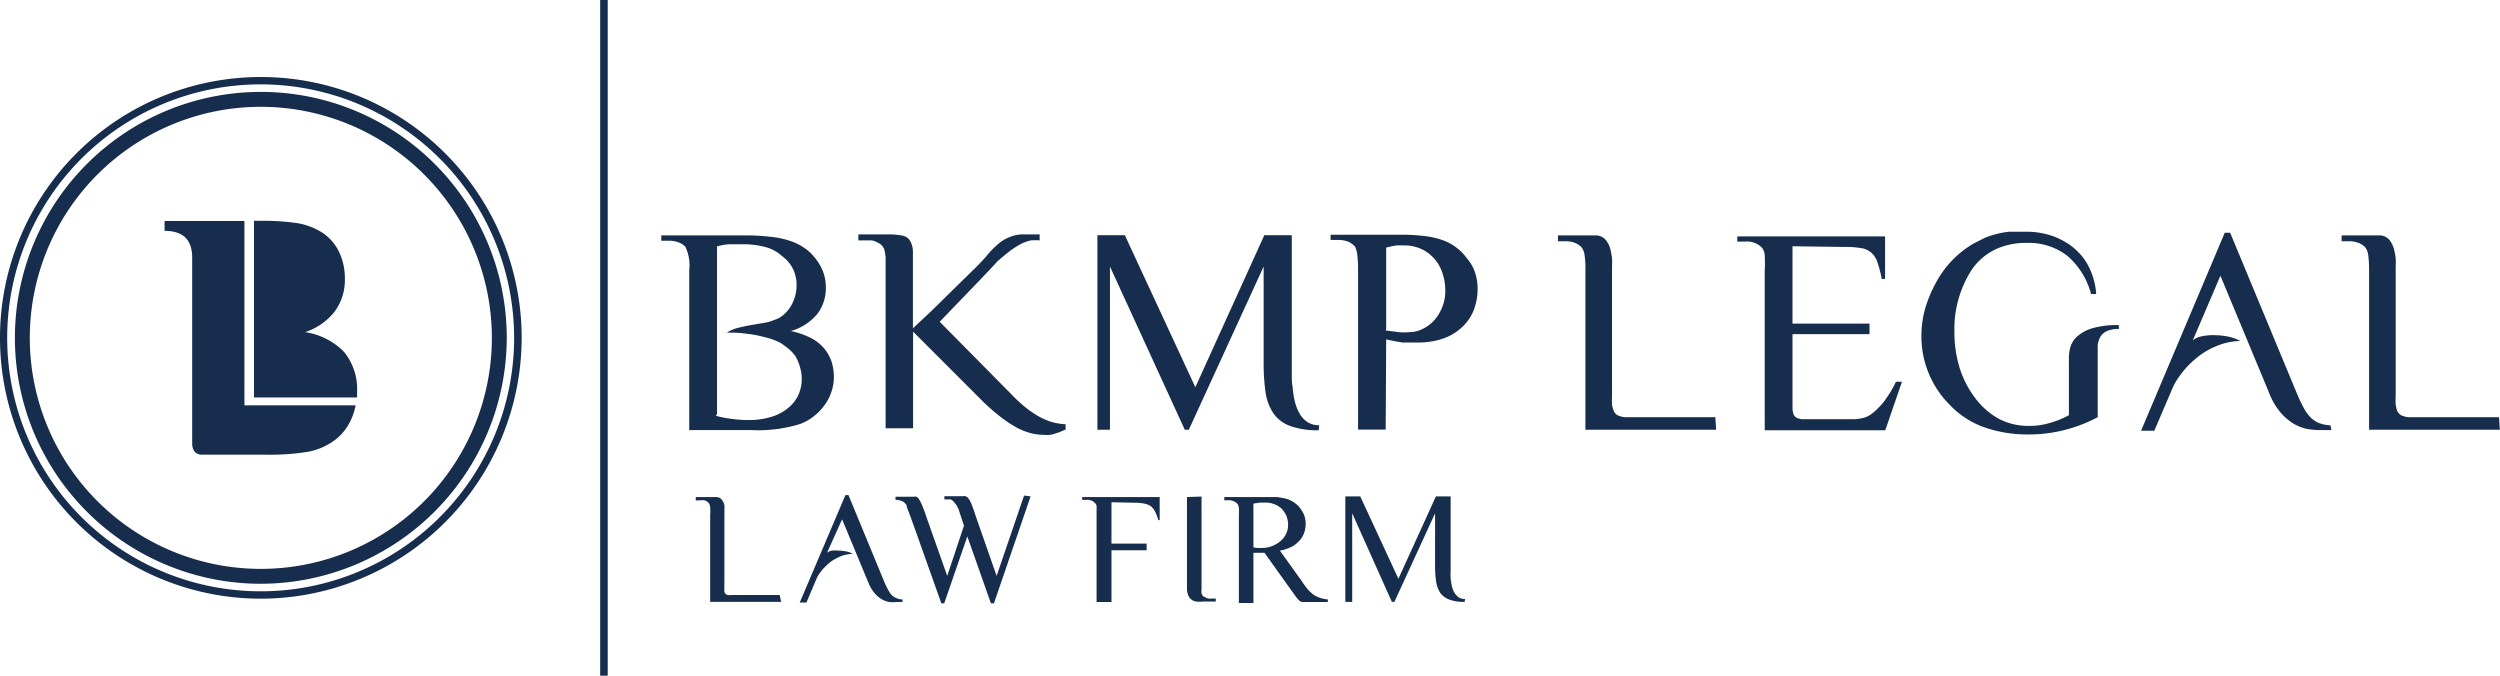
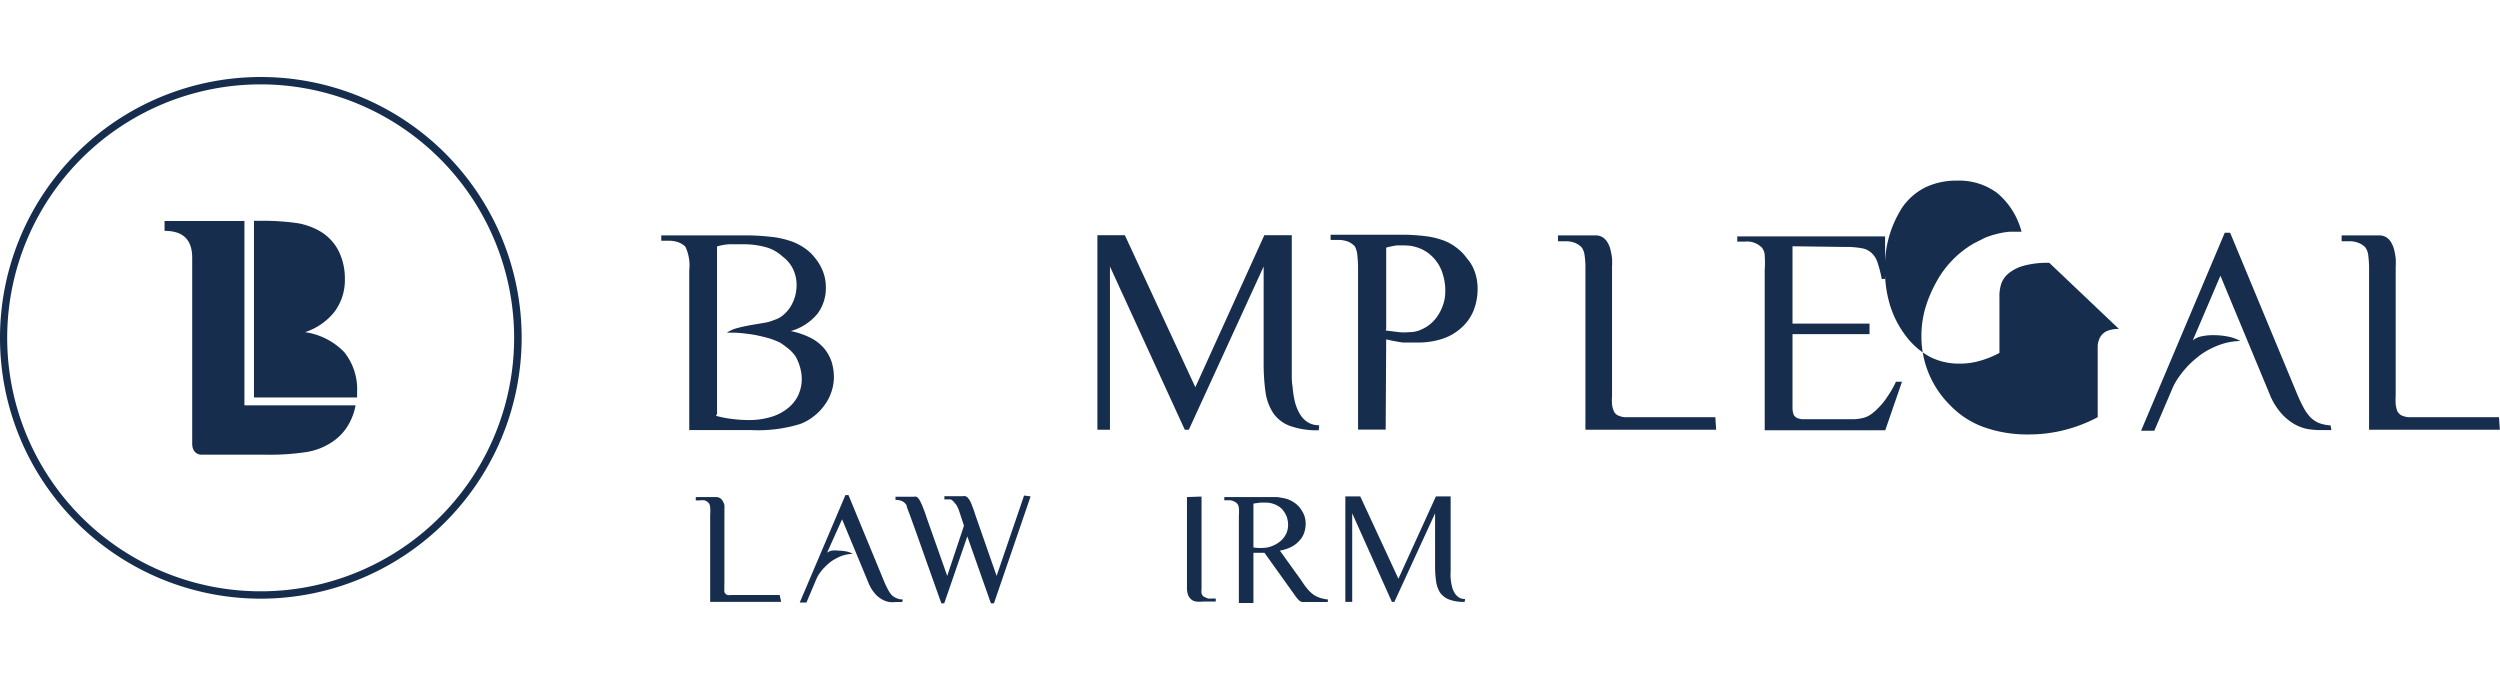
<svg xmlns="http://www.w3.org/2000/svg" id="Слой_1" data-name="Слой 1" viewBox="0 0 149.33 40.36">
  <defs>
    <style>.cls-1,.cls-2{fill:#162d4d;}.cls-1{fill-rule:evenodd;}</style>
  </defs>
  <title>646</title>
-   <path class="cls-1" d="M324.81,669.05a13.8,13.8,0,1,0,13.8,13.8,13.81,13.81,0,0,0-13.8-13.8Zm0,28.49a14.69,14.69,0,1,1,14.69-14.69A14.72,14.72,0,0,1,324.81,697.54Z" transform="translate(-309.23 -662.67)" />
  <path class="cls-1" d="M324.81,667.71a15.14,15.14,0,1,0,15.13,15.14,15.15,15.15,0,0,0-15.13-15.14Zm0,30.72a15.58,15.58,0,1,1,15.58-15.58A15.6,15.6,0,0,1,324.81,698.43Z" transform="translate(-309.23 -662.67)" />
  <path class="cls-1" d="M323.83,675.87h-4.77v.59c.9,0,1.65.34,1.65,1.61v11.09c0,.67.53.67.53.67h3.91a14.3,14.3,0,0,0,2.39-.16,3.79,3.79,0,0,0,1.42-.53,3.1,3.1,0,0,0,1.17-1.26,3.61,3.61,0,0,0,.34-1h-6.64Z" transform="translate(-309.23 -662.67)" />
  <path class="cls-1" d="M329.79,683.7a4.08,4.08,0,0,0-2.34-1.19,3.7,3.7,0,0,0,1.77-1.23,3.17,3.17,0,0,0,.61-1.95,3.68,3.68,0,0,0-.38-1.68,2.85,2.85,0,0,0-1.11-1.17A4.1,4.1,0,0,0,327,676a14.36,14.36,0,0,0-2.25-.14h-.35v10.55h6.16c0-.1,0-.21,0-.32A3.54,3.54,0,0,0,329.79,683.7Z" transform="translate(-309.23 -662.67)" />
  <path class="cls-1" d="M352,687.51a6.92,6.92,0,0,0,1,.19,7.46,7.46,0,0,0,.95.06,4.48,4.48,0,0,0,1.32-.18,2.9,2.9,0,0,0,1-.51,2.23,2.23,0,0,0,.63-.77,2.32,2.32,0,0,0,.22-1,2.48,2.48,0,0,0-.09-.65,3,3,0,0,0-.26-.66,2.11,2.11,0,0,0-.42-.47c-.16-.13-.32-.25-.5-.37a4.52,4.52,0,0,0-.61-.25c-.23-.07-.48-.13-.75-.19s-.52-.09-.78-.12a6.72,6.72,0,0,0-.73-.05h-.33a2,2,0,0,1,.64-.28c.26-.07.51-.12.78-.17l.77-.13a2.56,2.56,0,0,0,.64-.18,1.5,1.5,0,0,0,.59-.34,2.14,2.14,0,0,0,.41-.5,2.63,2.63,0,0,0,.25-.6,2.54,2.54,0,0,0,.08-.6,2.17,2.17,0,0,0-.21-1,2.09,2.09,0,0,0-.64-.76,2.4,2.4,0,0,0-1-.55,5.1,5.1,0,0,0-1.38-.17c-.28,0-.55,0-.8,0a3.28,3.28,0,0,0-.72.13v10Zm4.44-5.07a4.75,4.75,0,0,1,1.21.41,2.67,2.67,0,0,1,.8.62,2.54,2.54,0,0,1,.45.8,3.12,3.12,0,0,1,.14.93,2.75,2.75,0,0,1-.14.85,2.68,2.68,0,0,1-.4.79,3.06,3.06,0,0,1-.63.67,3,3,0,0,1-.83.48,8.43,8.43,0,0,1-2.91.37H350.4v-9.55a2.61,2.61,0,0,0-.23-1.4,1.08,1.08,0,0,0-.43-.27,1.62,1.62,0,0,0-.57-.09h-.44v-.32h5a13,13,0,0,1,1.49.08,5.1,5.1,0,0,1,1.14.23,3.18,3.18,0,0,1,.87.41,2.68,2.68,0,0,1,.66.6,3,3,0,0,1,.5.84,2.69,2.69,0,0,1,.17,1,2.54,2.54,0,0,1-.5,1.52A3.19,3.19,0,0,1,356.48,682.44Z" transform="translate(-309.23 -662.67)" />
-   <path class="cls-1" d="M365.36,681.89l4.23,4.28q.33.35.69.66a6,6,0,0,0,.76.57,4.12,4.12,0,0,0,.84.42,3.41,3.41,0,0,0,1,.19v.32l-.22.09a1.6,1.6,0,0,1-.29.11,2.9,2.9,0,0,1-.38.11,2.23,2.23,0,0,1-.47,0,3.11,3.11,0,0,1-.69-.09,3.69,3.69,0,0,1-.85-.33,7.24,7.24,0,0,1-1-.66,12,12,0,0,1-1.21-1.08l-4-4v5.77h-1.64v-9.52c0-.28,0-.5,0-.68a3.13,3.13,0,0,0-.07-.44.66.66,0,0,0-.35-.42,1.24,1.24,0,0,0-.4-.16l-.37,0h-.44v-.36h1.76a4.7,4.7,0,0,1,.86.07.7.7,0,0,1,.45.28,1.3,1.3,0,0,1,.19.63q0,.42,0,1.11v3.52l1.13-1.06,2.67-2.62c.23-.23.44-.45.63-.68a5.06,5.06,0,0,1,.6-.62,2.46,2.46,0,0,1,.7-.45,2.2,2.2,0,0,1,.93-.18h.91v.36a3.08,3.08,0,0,0-.53,0,3,3,0,0,0-.55.19,5.75,5.75,0,0,0-.64.4c-.23.17-.49.39-.8.66l-.49.53c-.28.29-.67.71-1.19,1.24Z" transform="translate(-309.23 -662.67)" />
  <path class="cls-1" d="M388,688.37a4.75,4.75,0,0,1-1.72-.26,2.09,2.09,0,0,1-1-.77,3.09,3.09,0,0,1-.46-1.26,12.43,12.43,0,0,1-.11-1.72v-5.77l-4.47,9.75H380l-4.47-9.75v9.75h-.75V676.72h1.64l4.21,9.08,4.12-9.08h1.64V685c0,.25,0,.51.05.78a5.59,5.59,0,0,0,.12.82,2.84,2.84,0,0,0,.28.74,1.51,1.51,0,0,0,.47.53,1.25,1.25,0,0,0,.72.2Z" transform="translate(-309.23 -662.67)" />
  <path class="cls-1" d="M392,682.41l.79.1a3.31,3.31,0,0,0,.62,0,1.7,1.7,0,0,0,.79-.19,2.14,2.14,0,0,0,.69-.51,2.56,2.56,0,0,0,.48-.78,2.46,2.46,0,0,0,.19-1,3.26,3.26,0,0,0-.17-1.05,2.36,2.36,0,0,0-.49-.86,2.28,2.28,0,0,0-.78-.58,2.43,2.43,0,0,0-1-.21l-.47,0a5.36,5.36,0,0,0-.62.13v4.86Zm0,5.92h-1.65v-9.56a7.15,7.15,0,0,0-.05-.91,1.39,1.39,0,0,0-.14-.47,1.15,1.15,0,0,0-.44-.3,1.76,1.76,0,0,0-.58-.09h-.43v-.31h4.22a11.51,11.51,0,0,1,1.4.08,4.88,4.88,0,0,1,1.06.24,2.92,2.92,0,0,1,.82.44,2.83,2.83,0,0,1,.64.65,2.4,2.4,0,0,1,.48.83,3,3,0,0,1,.16,1,3.44,3.44,0,0,1-.25,1.31,2.72,2.72,0,0,1-.71,1,3.11,3.11,0,0,1-1.12.66,4.61,4.61,0,0,1-1.49.23c-.28,0-.58,0-.89,0a10,10,0,0,1-1-.19Z" transform="translate(-309.23 -662.67)" />
  <path class="cls-1" d="M411.74,688.34h-7.81v-9.53a5.46,5.46,0,0,0-.05-.9,1,1,0,0,0-.18-.47,1.22,1.22,0,0,0-.41-.27,1.6,1.6,0,0,0-.56-.09h-.44v-.35h2.24a.78.78,0,0,1,.44.12.89.89,0,0,1,.29.32,1.38,1.38,0,0,1,.17.43,4.37,4.37,0,0,1,.09.5,4.15,4.15,0,0,1,0,.49v7.71a4.19,4.19,0,0,0,0,.53,1.58,1.58,0,0,0,.09.36.61.61,0,0,0,.15.22.53.53,0,0,0,.21.11,1,1,0,0,0,.41.07h5.31Z" transform="translate(-309.23 -662.67)" />
  <path class="cls-1" d="M416.3,677.38V682h4.6v.63h-4.6v3.82c0,.26,0,.46,0,.6a1.14,1.14,0,0,0,.05.33.38.38,0,0,0,.1.17.56.56,0,0,0,.15.1l.23.06.41,0h1.94l.83,0a2.85,2.85,0,0,0,.56-.09,1.44,1.44,0,0,0,.43-.21,3.1,3.1,0,0,0,.41-.36,3.67,3.67,0,0,0,.54-.66,5.9,5.9,0,0,0,.53-.92h.36l-1,2.9h-7.2v-9.55a7.18,7.18,0,0,0,0-.9.8.8,0,0,0-.16-.45,1.24,1.24,0,0,0-1-.37H413v-.31h8.83v2.54h-.2a6.86,6.86,0,0,0-.26-1,1.26,1.26,0,0,0-.37-.57,1.15,1.15,0,0,0-.61-.27,5.31,5.31,0,0,0-1-.07Z" transform="translate(-309.23 -662.67)" />
-   <path class="cls-1" d="M435.8,682.32a1.75,1.75,0,0,0-.71.12.91.91,0,0,0-.39.33,1.27,1.27,0,0,0-.17.54q0,.32,0,.72v3.56a8.84,8.84,0,0,1-2,.77,8.61,8.61,0,0,1-2.12.26,7.7,7.7,0,0,1-2.69-.44,5.22,5.22,0,0,1-2-1.3,5.77,5.77,0,0,1-1.72-4.16,6.07,6.07,0,0,1,.23-1.64,7.84,7.84,0,0,1,.68-1.6,5.91,5.91,0,0,1,2.22-2.27l.65-.33a4.78,4.78,0,0,1,.7-.23,4.54,4.54,0,0,1,.81-.14c.29,0,.63,0,1,0a4.75,4.75,0,0,1,.81.07,5,5,0,0,1,.88.24,4.78,4.78,0,0,1,.86.46,4,4,0,0,1,.75.69,3.75,3.75,0,0,1,.57,1,4.18,4.18,0,0,1,.28,1.26h-.31a4.48,4.48,0,0,0-1.44-2.3,3.78,3.78,0,0,0-2.4-.75,4.27,4.27,0,0,0-1.88.39,3.69,3.69,0,0,0-1.37,1.16,6.53,6.53,0,0,0-1.07,3.72,7.3,7.3,0,0,0,.32,2.22,5.94,5.94,0,0,0,.94,1.8,4.43,4.43,0,0,0,1.42,1.23,3.79,3.79,0,0,0,1.75.41,4.24,4.24,0,0,0,1.25-.17,5.53,5.53,0,0,0,1.16-.47v-3.33a2.43,2.43,0,0,1,.08-.7,1.36,1.36,0,0,1,.41-.67,2.38,2.38,0,0,1,.9-.49,5.31,5.31,0,0,1,1.59-.19Z" transform="translate(-309.23 -662.67)" />
+   <path class="cls-1" d="M435.8,682.32a1.75,1.75,0,0,0-.71.12.91.91,0,0,0-.39.33,1.27,1.27,0,0,0-.17.54q0,.32,0,.72v3.56a8.84,8.84,0,0,1-2,.77,8.61,8.61,0,0,1-2.12.26,7.7,7.7,0,0,1-2.69-.44,5.22,5.22,0,0,1-2-1.3,5.77,5.77,0,0,1-1.72-4.16,6.07,6.07,0,0,1,.23-1.64,7.84,7.84,0,0,1,.68-1.6,5.91,5.91,0,0,1,2.22-2.27l.65-.33a4.78,4.78,0,0,1,.7-.23,4.54,4.54,0,0,1,.81-.14c.29,0,.63,0,1,0h-.31a4.48,4.48,0,0,0-1.44-2.3,3.78,3.78,0,0,0-2.4-.75,4.27,4.27,0,0,0-1.88.39,3.69,3.69,0,0,0-1.37,1.16,6.53,6.53,0,0,0-1.07,3.72,7.3,7.3,0,0,0,.32,2.22,5.94,5.94,0,0,0,.94,1.8,4.43,4.43,0,0,0,1.42,1.23,3.79,3.79,0,0,0,1.75.41,4.24,4.24,0,0,0,1.25-.17,5.53,5.53,0,0,0,1.16-.47v-3.33a2.43,2.43,0,0,1,.08-.7,1.36,1.36,0,0,1,.41-.67,2.38,2.38,0,0,1,.9-.49,5.31,5.31,0,0,1,1.59-.19Z" transform="translate(-309.23 -662.67)" />
  <path class="cls-1" d="M448.49,688.36h-.67a5.12,5.12,0,0,1-.74-.06,2.67,2.67,0,0,1-.81-.3,3.24,3.24,0,0,1-.8-.67,4,4,0,0,1-.7-1.19l-2.91-7L440.21,683a1.2,1.2,0,0,1,.52-.24,3.26,3.26,0,0,1,.72-.07,4.41,4.41,0,0,1,.89.09,2.41,2.41,0,0,1,.71.26,3.79,3.79,0,0,0-1,.15,4.82,4.82,0,0,0-.87.36,4.05,4.05,0,0,0-.73.49,5.61,5.61,0,0,0-.61.57,5.77,5.77,0,0,0-.47.59,3.85,3.85,0,0,0-.33.56l-1.13,2.64h-.79l5-11.83h.32l4,9.63a8.53,8.53,0,0,0,.4.84,2.61,2.61,0,0,0,.41.57,1.67,1.67,0,0,0,.5.33,2.39,2.39,0,0,0,.69.14Z" transform="translate(-309.23 -662.67)" />
  <path class="cls-1" d="M458.55,688.34h-7.81v-9.53a6.86,6.86,0,0,0-.05-.9,1,1,0,0,0-.18-.47,1.17,1.17,0,0,0-.42-.27,1.53,1.53,0,0,0-.56-.09h-.43v-.35h2.23a.79.79,0,0,1,.45.12.89.89,0,0,1,.29.32,1.68,1.68,0,0,1,.17.43,4.37,4.37,0,0,1,.09.5,4.1,4.1,0,0,1,0,.49v7.71a4,4,0,0,0,0,.53,2.45,2.45,0,0,0,.08.36.63.63,0,0,0,.16.22.47.47,0,0,0,.21.11,1,1,0,0,0,.41.07h5.31Z" transform="translate(-309.23 -662.67)" />
-   <rect class="cls-2" x="35.85" width="0.45" height="40.36" />
  <path class="cls-1" d="M355.89,698.62h-4.24v-5.17a3.1,3.1,0,0,0,0-.49.55.55,0,0,0-.09-.25.7.7,0,0,0-.23-.15.87.87,0,0,0-.3,0h-.24v-.2H352a.49.49,0,0,1,.25.07.5.5,0,0,1,.15.17.87.87,0,0,1,.1.24,1.93,1.93,0,0,1,0,.27,2.46,2.46,0,0,1,0,.26v4.18a2.53,2.53,0,0,0,0,.29.74.74,0,0,0,0,.19.36.36,0,0,0,.08.12.24.24,0,0,0,.11.06.73.73,0,0,0,.23,0h2.88Z" transform="translate(-309.23 -662.67)" />
  <path class="cls-1" d="M363.12,698.63h-.37a2,2,0,0,1-.4,0,1.39,1.39,0,0,1-.44-.16,1.55,1.55,0,0,1-.43-.36,2.25,2.25,0,0,1-.38-.64l-1.57-3.78-.9,2a.66.66,0,0,1,.28-.13,1.61,1.61,0,0,1,.39,0,2.63,2.63,0,0,1,.49.05,1.38,1.38,0,0,1,.38.14,2.81,2.81,0,0,0-.53.08,2.22,2.22,0,0,0-.47.2,2.11,2.11,0,0,0-.4.26c-.12.1-.23.21-.33.31s-.18.22-.26.32a2.43,2.43,0,0,0-.17.3l-.61,1.44H357l2.73-6.42h.18l2.16,5.23a4.78,4.78,0,0,0,.22.45,1.3,1.3,0,0,0,.22.31,1,1,0,0,0,.27.17,1,1,0,0,0,.38.08Z" transform="translate(-309.23 -662.67)" />
  <path class="cls-1" d="M370.79,692.32l-2.19,6.39h-.18l-1.41-4-1.38,4h-.17l-.84-2.36-.57-1.61c-.15-.43-.28-.77-.36-1s-.16-.44-.21-.56a2.21,2.21,0,0,0-.09-.24.15.15,0,0,0,0-.07.65.65,0,0,0-.26-.26,1,1,0,0,0-.41-.08v-.19h.95l.16,0a.2.2,0,0,1,.13,0,.38.38,0,0,1,.13.1,1.27,1.27,0,0,1,.13.22,3.66,3.66,0,0,1,.16.37c.06.15.13.33.2.56l1.23,3.48,1-3-.31-.94a1.9,1.9,0,0,0-.16-.32l-.17-.2a.72.72,0,0,0-.15-.11l-.11,0-.12,0h-.15v-.19h1.11a.22.22,0,0,1,.14,0,.33.33,0,0,1,.13.07,1.17,1.17,0,0,1,.14.19,2,2,0,0,1,.15.35c.06.14.12.32.19.54l1.26,3.61,1.64-4.8Z" transform="translate(-309.23 -662.67)" />
-   <path class="cls-1" d="M375.62,692.67v2.47h2.1v.4h-2.1v3.09h-.89v-5.18c0-.14,0-.26,0-.35a1.27,1.27,0,0,0,0-.22.37.37,0,0,0-.07-.14l-.14-.13a1.31,1.31,0,0,0-.21-.08.83.83,0,0,0-.22,0h-.22v-.17h4.63v1.38h-.08a2.7,2.7,0,0,0-.2-.52.94.94,0,0,0-.26-.32,1,1,0,0,0-.39-.15,2.68,2.68,0,0,0-.54-.05Z" transform="translate(-309.23 -662.67)" />
  <path class="cls-1" d="M381,692.33v5.19c0,.13,0,.25,0,.35a.75.75,0,0,0,0,.23.35.35,0,0,0,.07.15.28.28,0,0,0,.14.09.56.56,0,0,0,.2.08.82.82,0,0,0,.22,0h.22v.18h-.74a1.84,1.84,0,0,1-.44,0,.56.56,0,0,1-.3-.14.64.64,0,0,1-.18-.27,1.31,1.31,0,0,1-.06-.43v-.07c0-.25,0-.49,0-.72s0-.44,0-.64v-.59c0-.18,0-.37,0-.55s0-.41,0-.62v-2.21Z" transform="translate(-309.23 -662.67)" />
  <path class="cls-1" d="M384.1,695.37a2.57,2.57,0,0,0,.84,0,1.81,1.81,0,0,0,.66-.29,1.32,1.32,0,0,0,.42-.46,1.19,1.19,0,0,0,.15-.58,1.51,1.51,0,0,0-.09-.53,1.73,1.73,0,0,0-.27-.43,1.28,1.28,0,0,0-.43-.28,1.4,1.4,0,0,0-.56-.11l-.31,0-.41.06v2.62Zm4.43,3.26h-1.27l-.22,0a.3.3,0,0,1-.15-.05.55.55,0,0,1-.14-.13,1.86,1.86,0,0,1-.18-.23l-1.81-2.53h-.66v3h-.87v-5.2a3,3,0,0,0,0-.48.49.49,0,0,0-.1-.26.72.72,0,0,0-.53-.2h-.24v-.19h2.26c.34,0,.64,0,.88,0a4.51,4.51,0,0,1,.59.11,1.72,1.72,0,0,1,.43.21,1.42,1.42,0,0,1,.36.33,2,2,0,0,1,.25.43,1.47,1.47,0,0,1,.09.53,1.68,1.68,0,0,1-.1.55,1.24,1.24,0,0,1-.29.46,1.58,1.58,0,0,1-.47.36,2.59,2.59,0,0,1-.68.22l1.3,1.81a4.58,4.58,0,0,0,.39.53,2.07,2.07,0,0,0,.36.32,1.63,1.63,0,0,0,.38.17,2.55,2.55,0,0,0,.45.09Z" transform="translate(-309.23 -662.67)" />
  <path class="cls-1" d="M396.72,698.62a2.4,2.4,0,0,1-.93-.14,1.18,1.18,0,0,1-.54-.41,1.71,1.71,0,0,1-.24-.68,6.65,6.65,0,0,1-.06-.94v-3.12l-2.43,5.29h-.15L390,693.33v5.29h-.41v-6.3h.89l2.28,4.92,2.24-4.92h.88v4.13c0,.09,0,.21,0,.34a3.1,3.1,0,0,0,0,.42,3.5,3.5,0,0,0,.07.45,1.38,1.38,0,0,0,.15.4.84.84,0,0,0,.25.28.64.64,0,0,0,.39.11Z" transform="translate(-309.23 -662.67)" />
</svg>